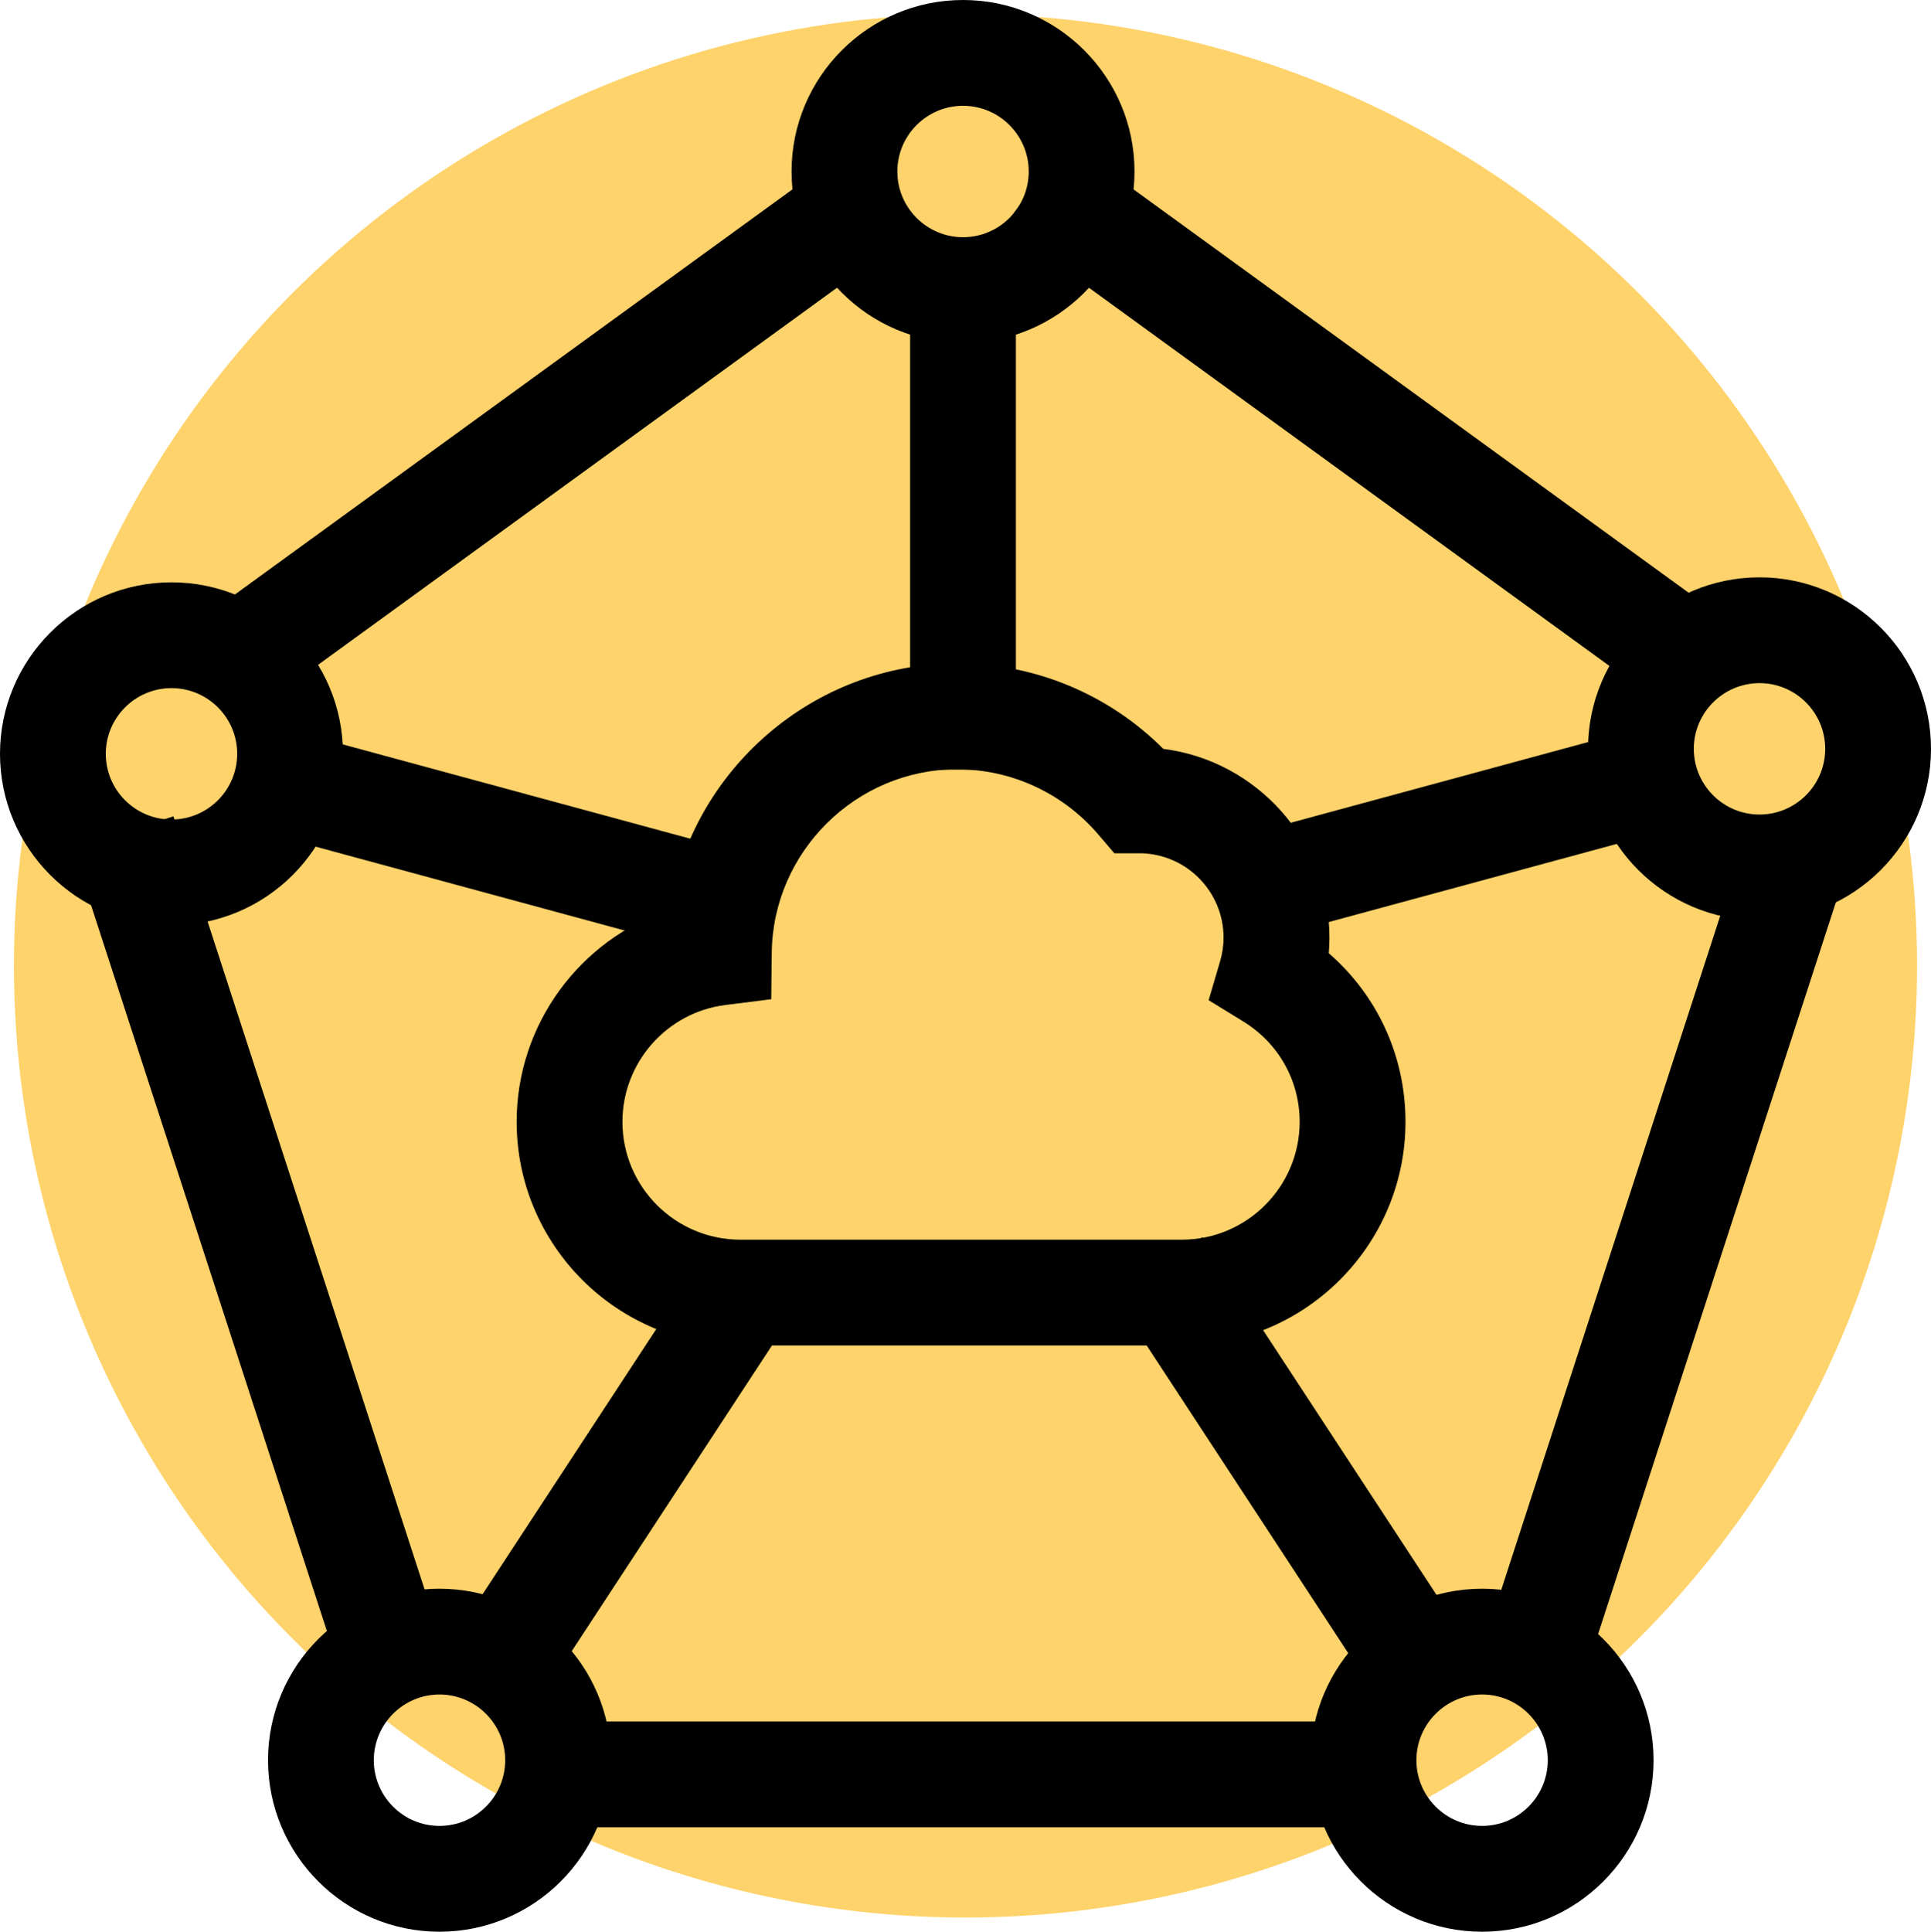
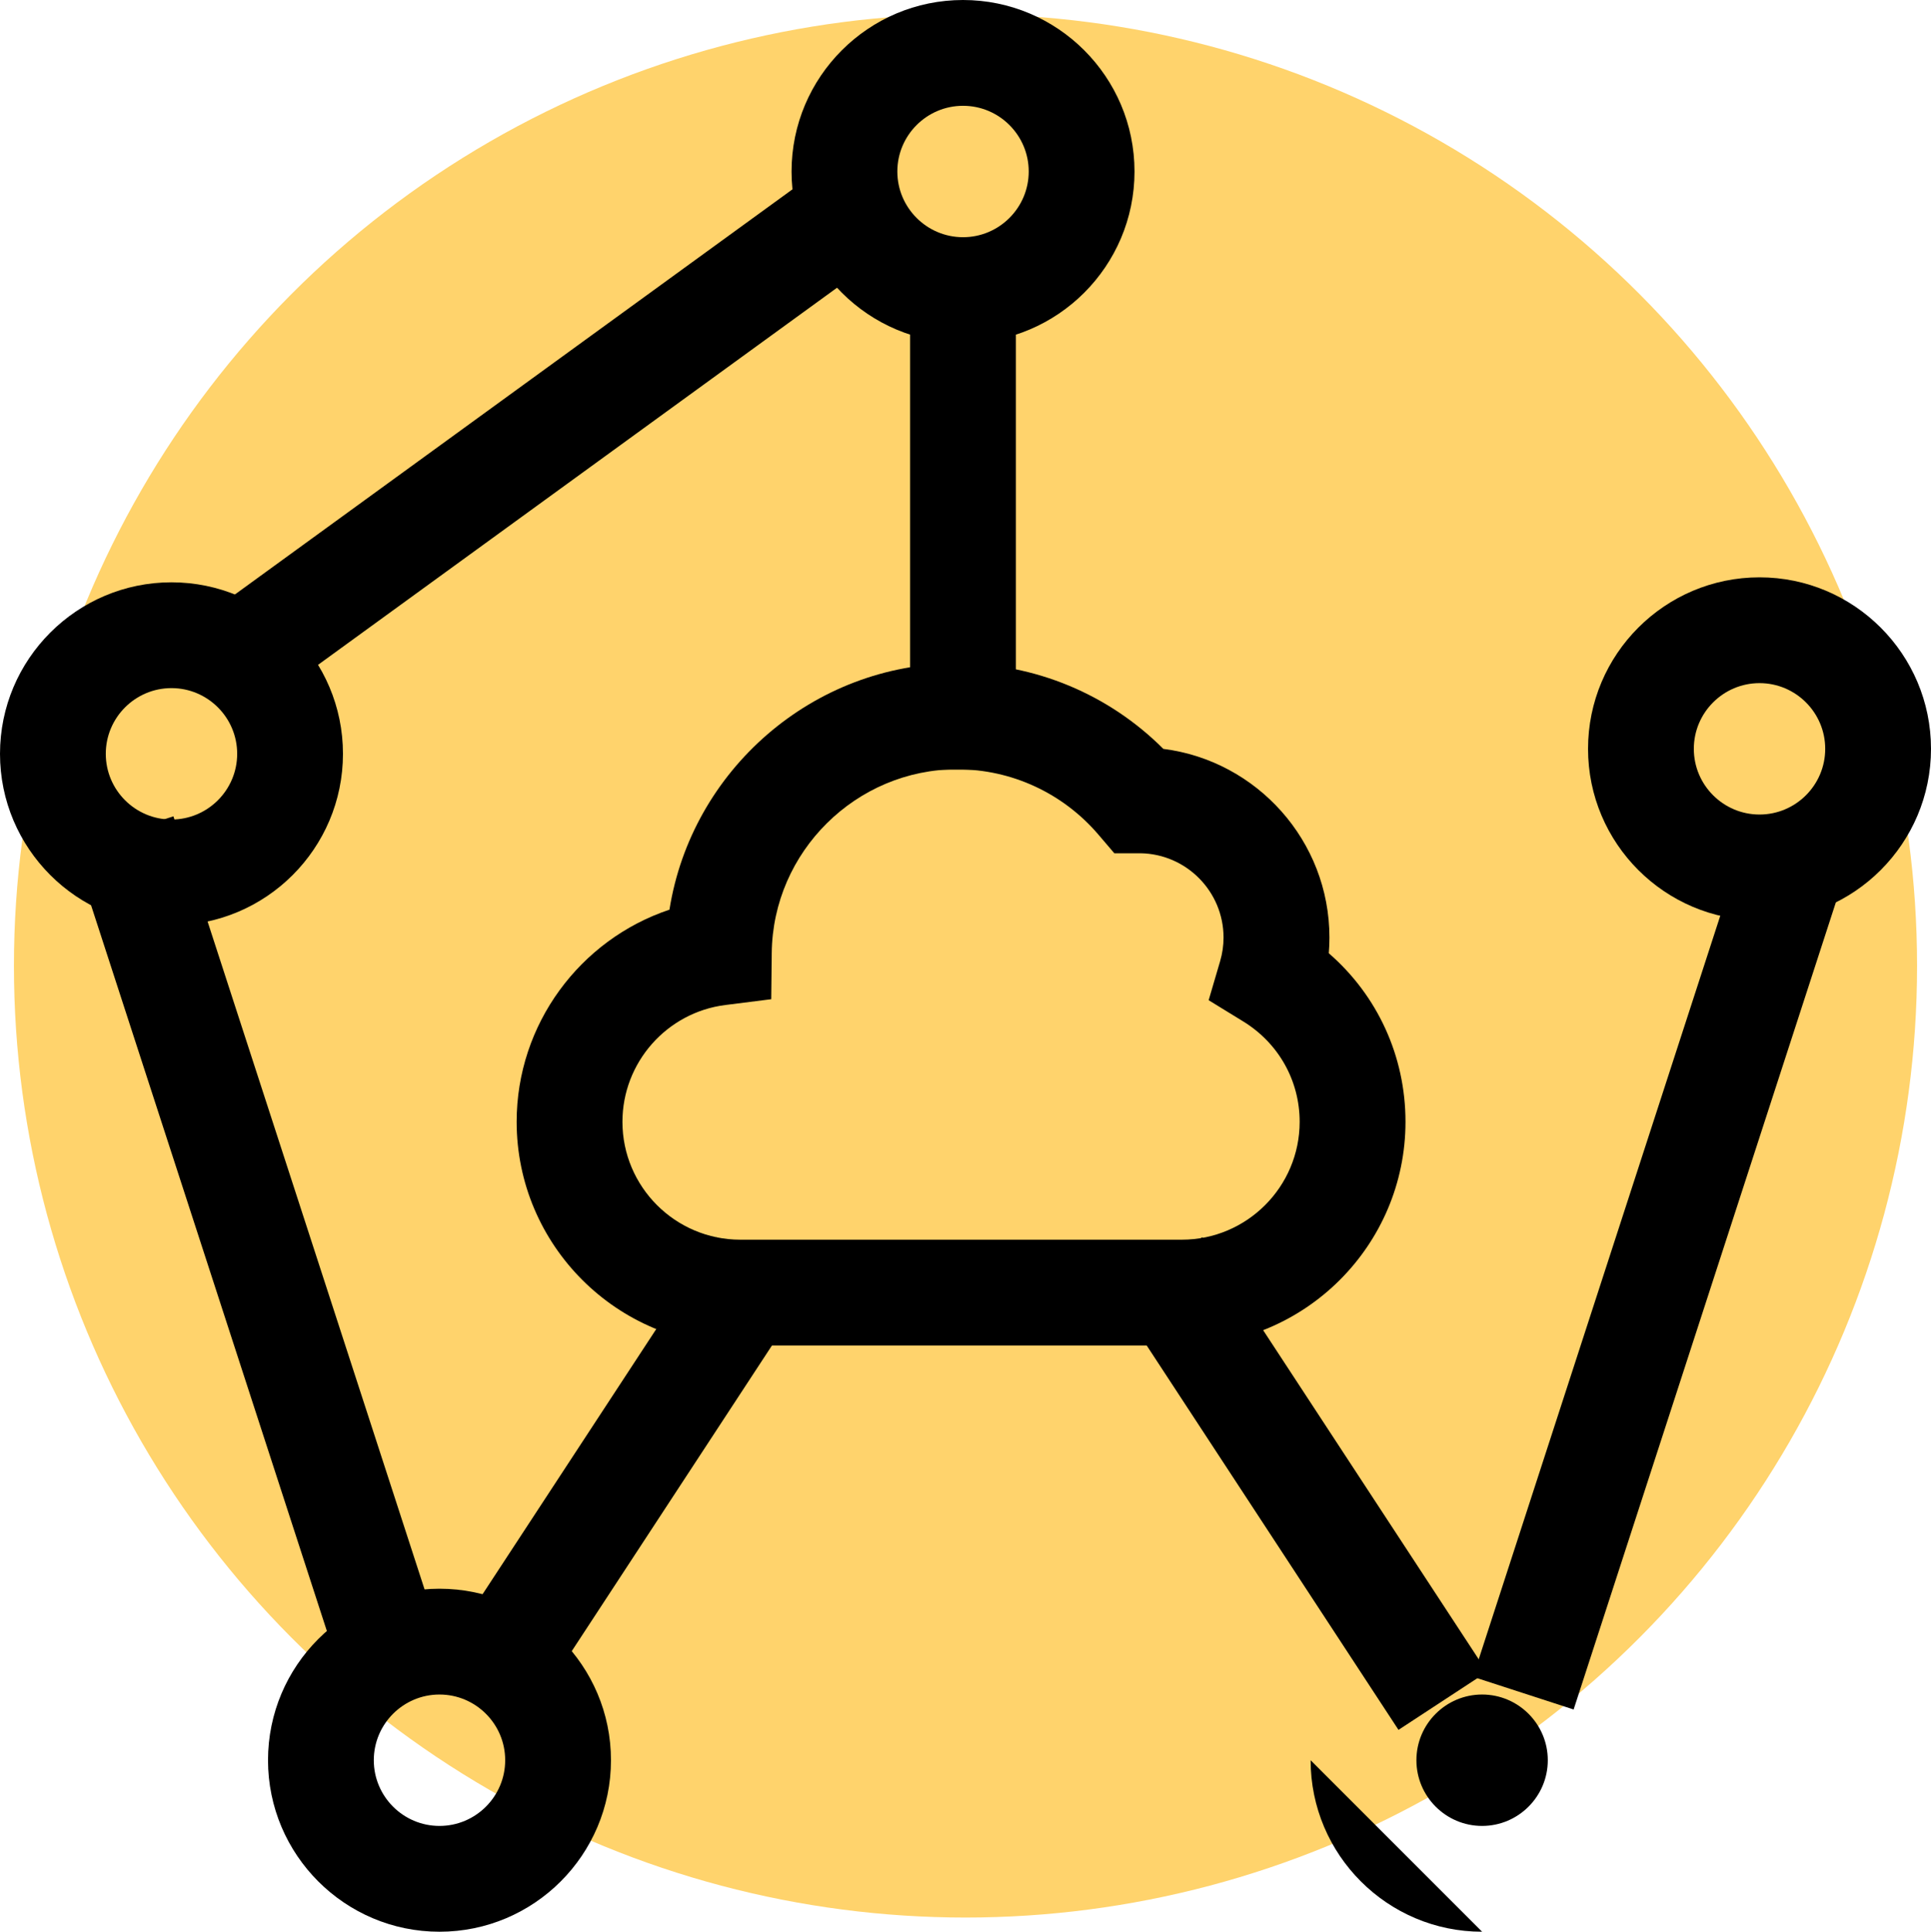
<svg xmlns="http://www.w3.org/2000/svg" id="Layer_2" data-name="Layer 2" viewBox="0 0 383.88 383.98">
  <defs>
    <style>      .cls-1 {        fill: #ffd36c;      }    </style>
  </defs>
  <g id="Broken">
    <g id="Edge_Computing_Solutions" data-name="Edge Computing Solutions">
      <circle class="cls-1" cx="191.94" cy="191.99" r="189.17" />
      <g id="Edge_Computing_Solutions-2" data-name="Edge Computing Solutions">
-         <rect x="262.85" y="2.06" width="21.03" height="166.92" transform="translate(43.49 256.41) rotate(-54)" />
        <rect x="240.85" y="240.73" width="179.42" height="21.03" transform="translate(-10.54 487.98) rotate(-72)" />
-         <rect x="102.45" y="342.19" width="174.7" height="21.03" />
        <rect x="41.35" y="161.18" width="21.03" height="177.25" transform="translate(-74.66 28.25) rotate(-18)" />
        <rect x="24.73" y="75.67" width="167.75" height="21.03" transform="translate(-29.92 80.3) rotate(-36)" />
        <path d="m191.45,68.18c-18.8,0-34.09-15.29-34.09-34.09S172.65,0,191.45,0s34.09,15.29,34.09,34.09-15.29,34.09-34.09,34.09Zm0-47.15c-7.2,0-13.06,5.86-13.06,13.06s5.86,13.06,13.06,13.06,13.06-5.86,13.06-13.06-5.86-13.06-13.06-13.06Z" />
        <path d="m87.37,383.98c-18.8,0-34.09-15.29-34.09-34.09s15.29-34.09,34.09-34.09,34.09,15.29,34.09,34.09-15.29,34.09-34.09,34.09Zm0-47.15c-7.2,0-13.06,5.86-13.06,13.06s5.86,13.06,13.06,13.06,13.06-5.86,13.06-13.06-5.86-13.06-13.06-13.06Z" />
-         <path d="m294.64,383.98c-18.8,0-34.09-15.29-34.09-34.09s15.29-34.09,34.09-34.09,34.09,15.29,34.09,34.09-15.29,34.09-34.09,34.09Zm0-47.15c-7.2,0-13.06,5.86-13.06,13.06s5.86,13.06,13.06,13.06,13.06-5.86,13.06-13.06-5.86-13.06-13.06-13.06Z" />
+         <path d="m294.64,383.98c-18.8,0-34.09-15.29-34.09-34.09Zm0-47.15c-7.2,0-13.06,5.86-13.06,13.06s5.86,13.06,13.06,13.06,13.06-5.86,13.06-13.06-5.86-13.06-13.06-13.06Z" />
        <path d="m349.79,182.94c-18.8,0-34.09-15.29-34.09-34.09s15.29-34.09,34.09-34.09,34.09,15.29,34.09,34.09-15.29,34.09-34.09,34.09Zm0-47.15c-7.2,0-13.06,5.86-13.06,13.06s5.86,13.06,13.06,13.06,13.06-5.86,13.06-13.06-5.86-13.06-13.06-13.06Z" />
        <path d="m34.09,183.93c-18.8,0-34.09-15.29-34.09-34.09s15.29-34.09,34.09-34.09,34.09,15.29,34.09,34.09-15.29,34.09-34.09,34.09Zm0-47.15c-7.2,0-13.06,5.86-13.06,13.06s5.86,13.06,13.06,13.06,13.06-5.86,13.06-13.06-5.86-13.06-13.06-13.06Z" />
        <path d="m234.95,267.45h-87.77c-24.52,0-44.47-19.95-44.47-44.47,0-19.38,12.58-36.21,30.38-42.16,4.37-27.65,28.47-48.95,57.23-48.95,15.43,0,30.11,6.14,40.95,16.99,18.59,2.36,33.02,18.27,33.02,37.5,0,1.04-.04,2.08-.13,3.12,9.66,8.37,15.25,20.44,15.25,33.5,0,24.52-19.95,44.47-44.47,44.47Zm-44.63-114.54c-20.13,0-36.69,16.39-36.9,36.53l-.1,9.18-9.11,1.15c-11.67,1.47-20.47,11.45-20.47,23.22,0,12.92,10.51,23.43,23.43,23.43h87.77c12.92,0,23.43-10.51,23.43-23.43,0-8.19-4.2-15.65-11.23-19.96l-6.86-4.21,2.27-7.72c.46-1.56.69-3.15.69-4.73,0-9.15-7.37-16.61-16.49-16.76h-5.22s-3.15-3.69-3.15-3.69c-7.05-8.26-17.28-13-28.09-13Z" />
-         <rect x="240.18" y="155.32" width="96.25" height="21.03" transform="translate(-33.37 81.28) rotate(-15.18)" />
-         <rect x="91.55" y="117.92" width="21.03" height="100.3" transform="translate(-86.87 222.56) rotate(-74.82)" />
        <rect x="248.01" y="243.24" width="21.03" height="103.28" transform="translate(-119.33 189.91) rotate(-33.23)" />
        <rect x="71.28" y="284.37" width="103.28" height="21.03" transform="translate(-191.1 236.1) rotate(-56.77)" />
        <rect x="180.93" y="53.67" width="21.03" height="99.32" />
      </g>
    </g>
  </g>
</svg>